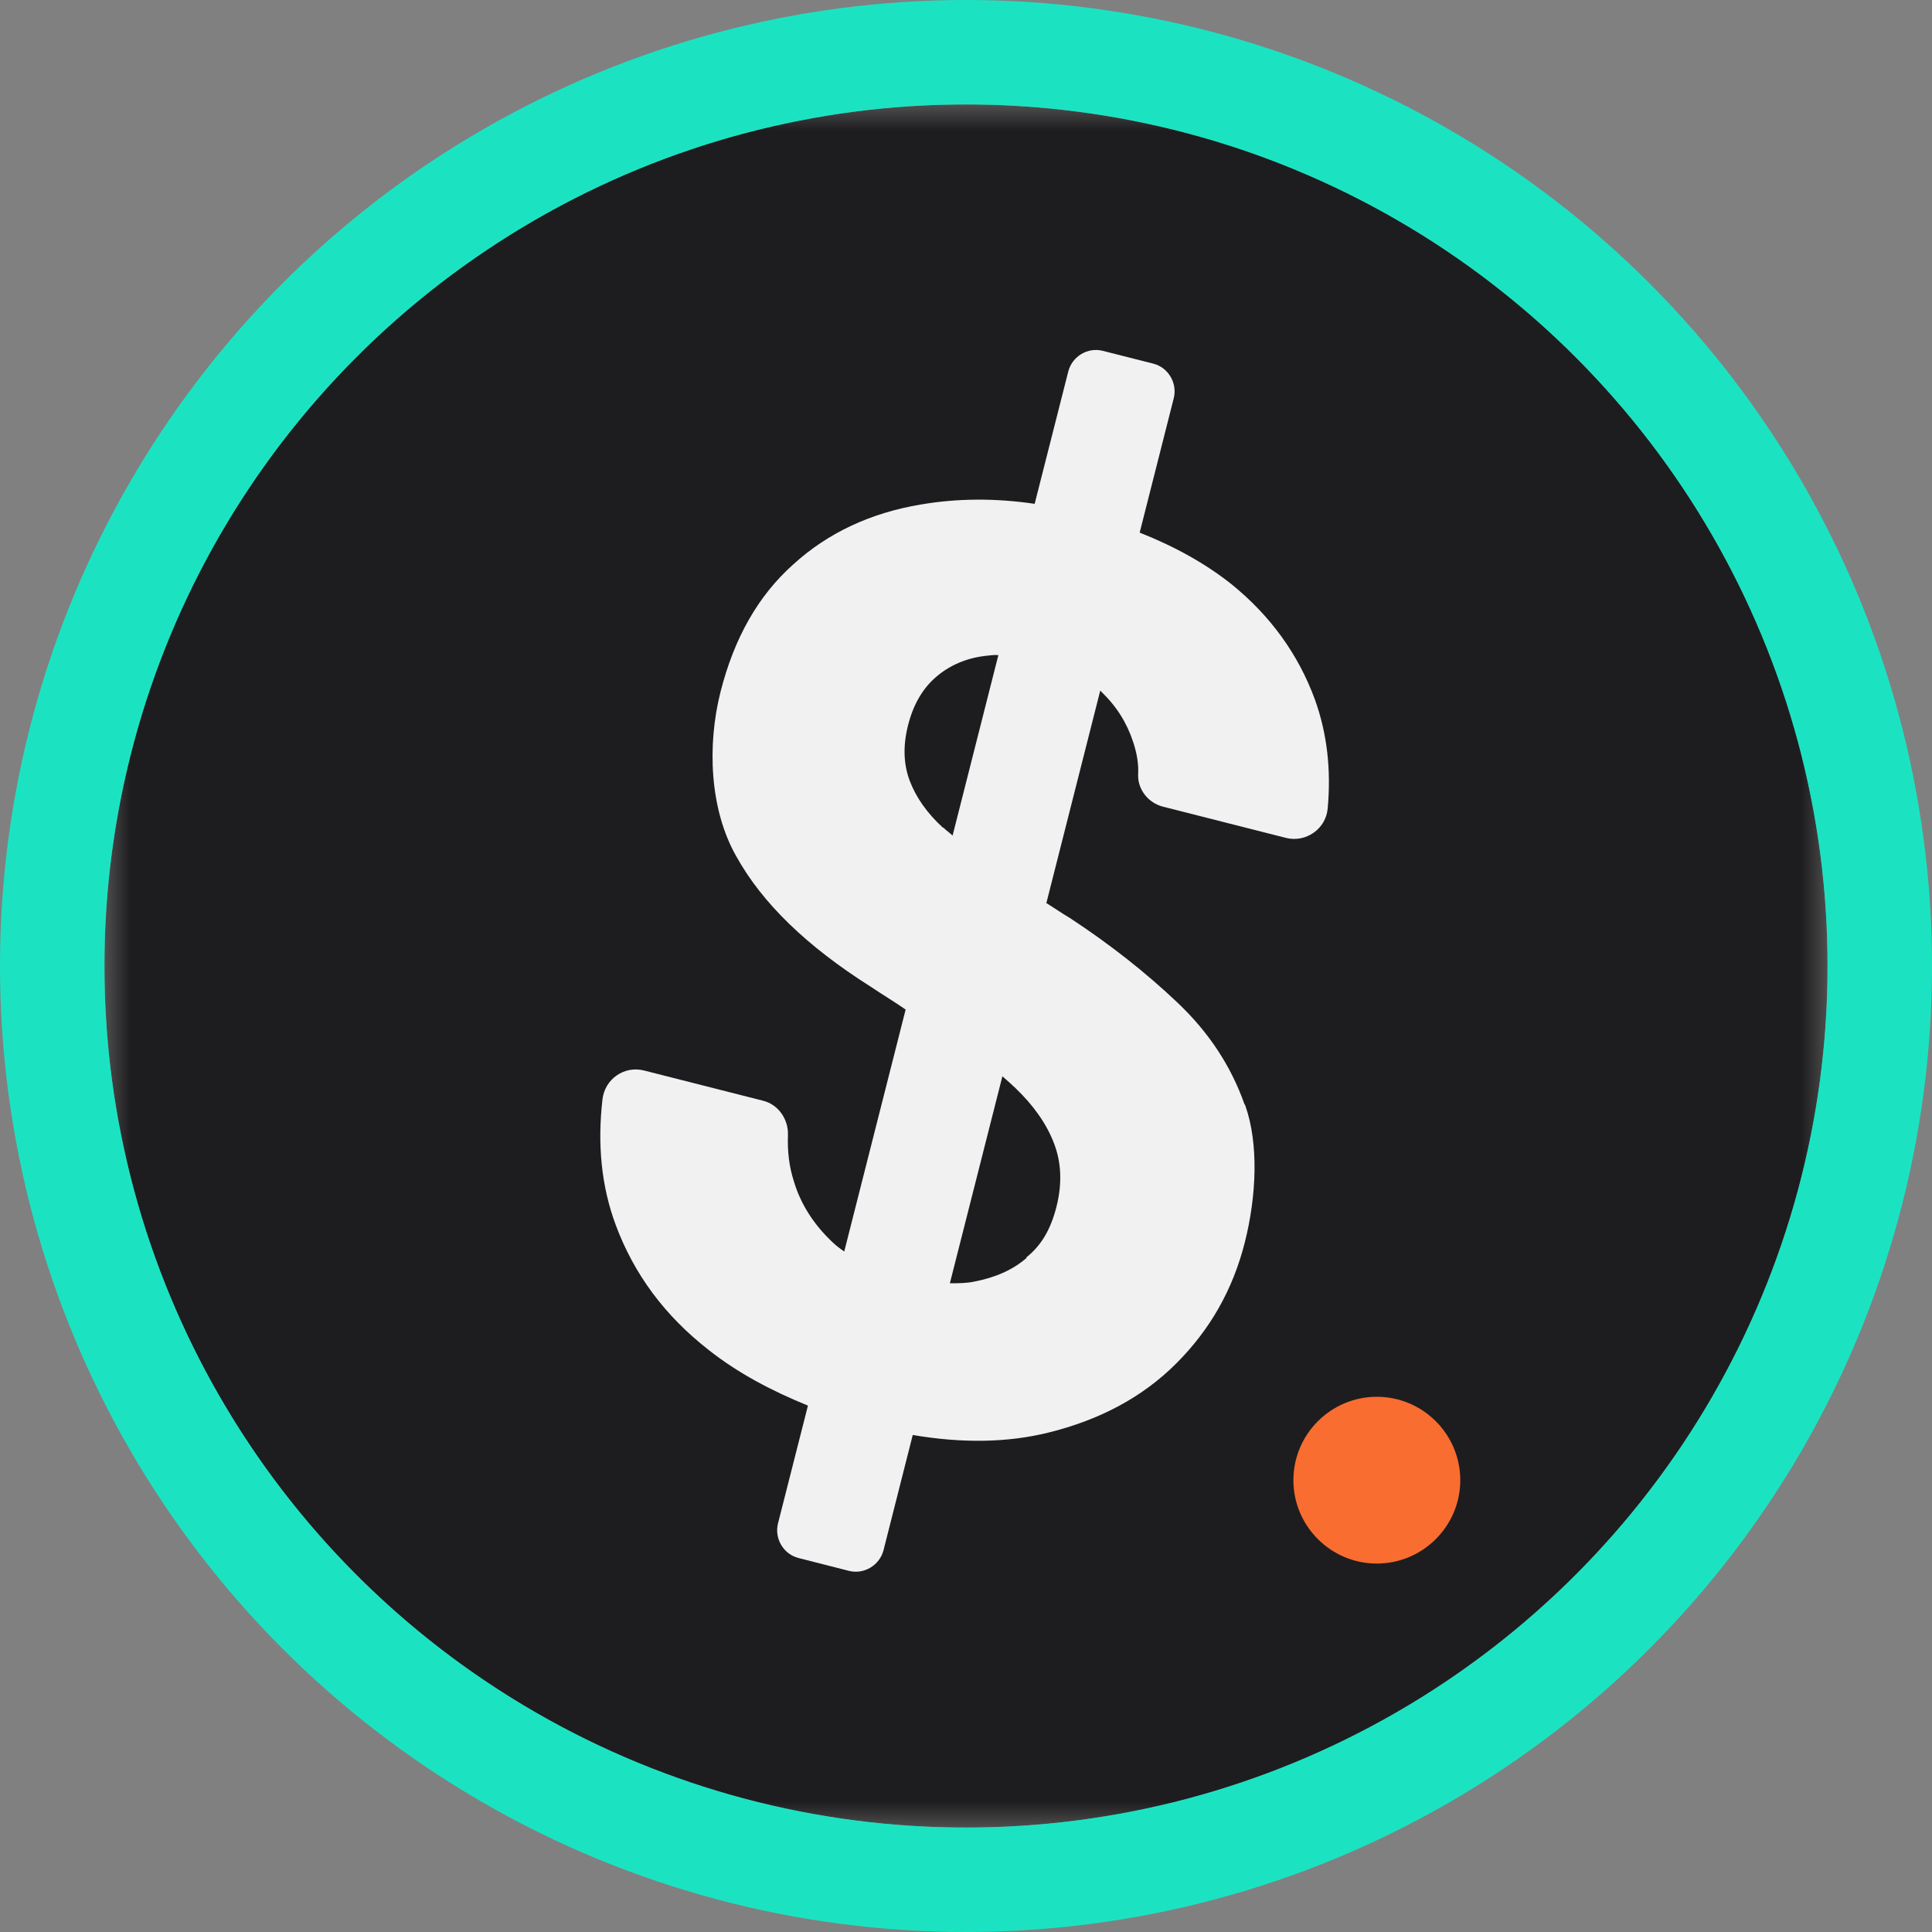
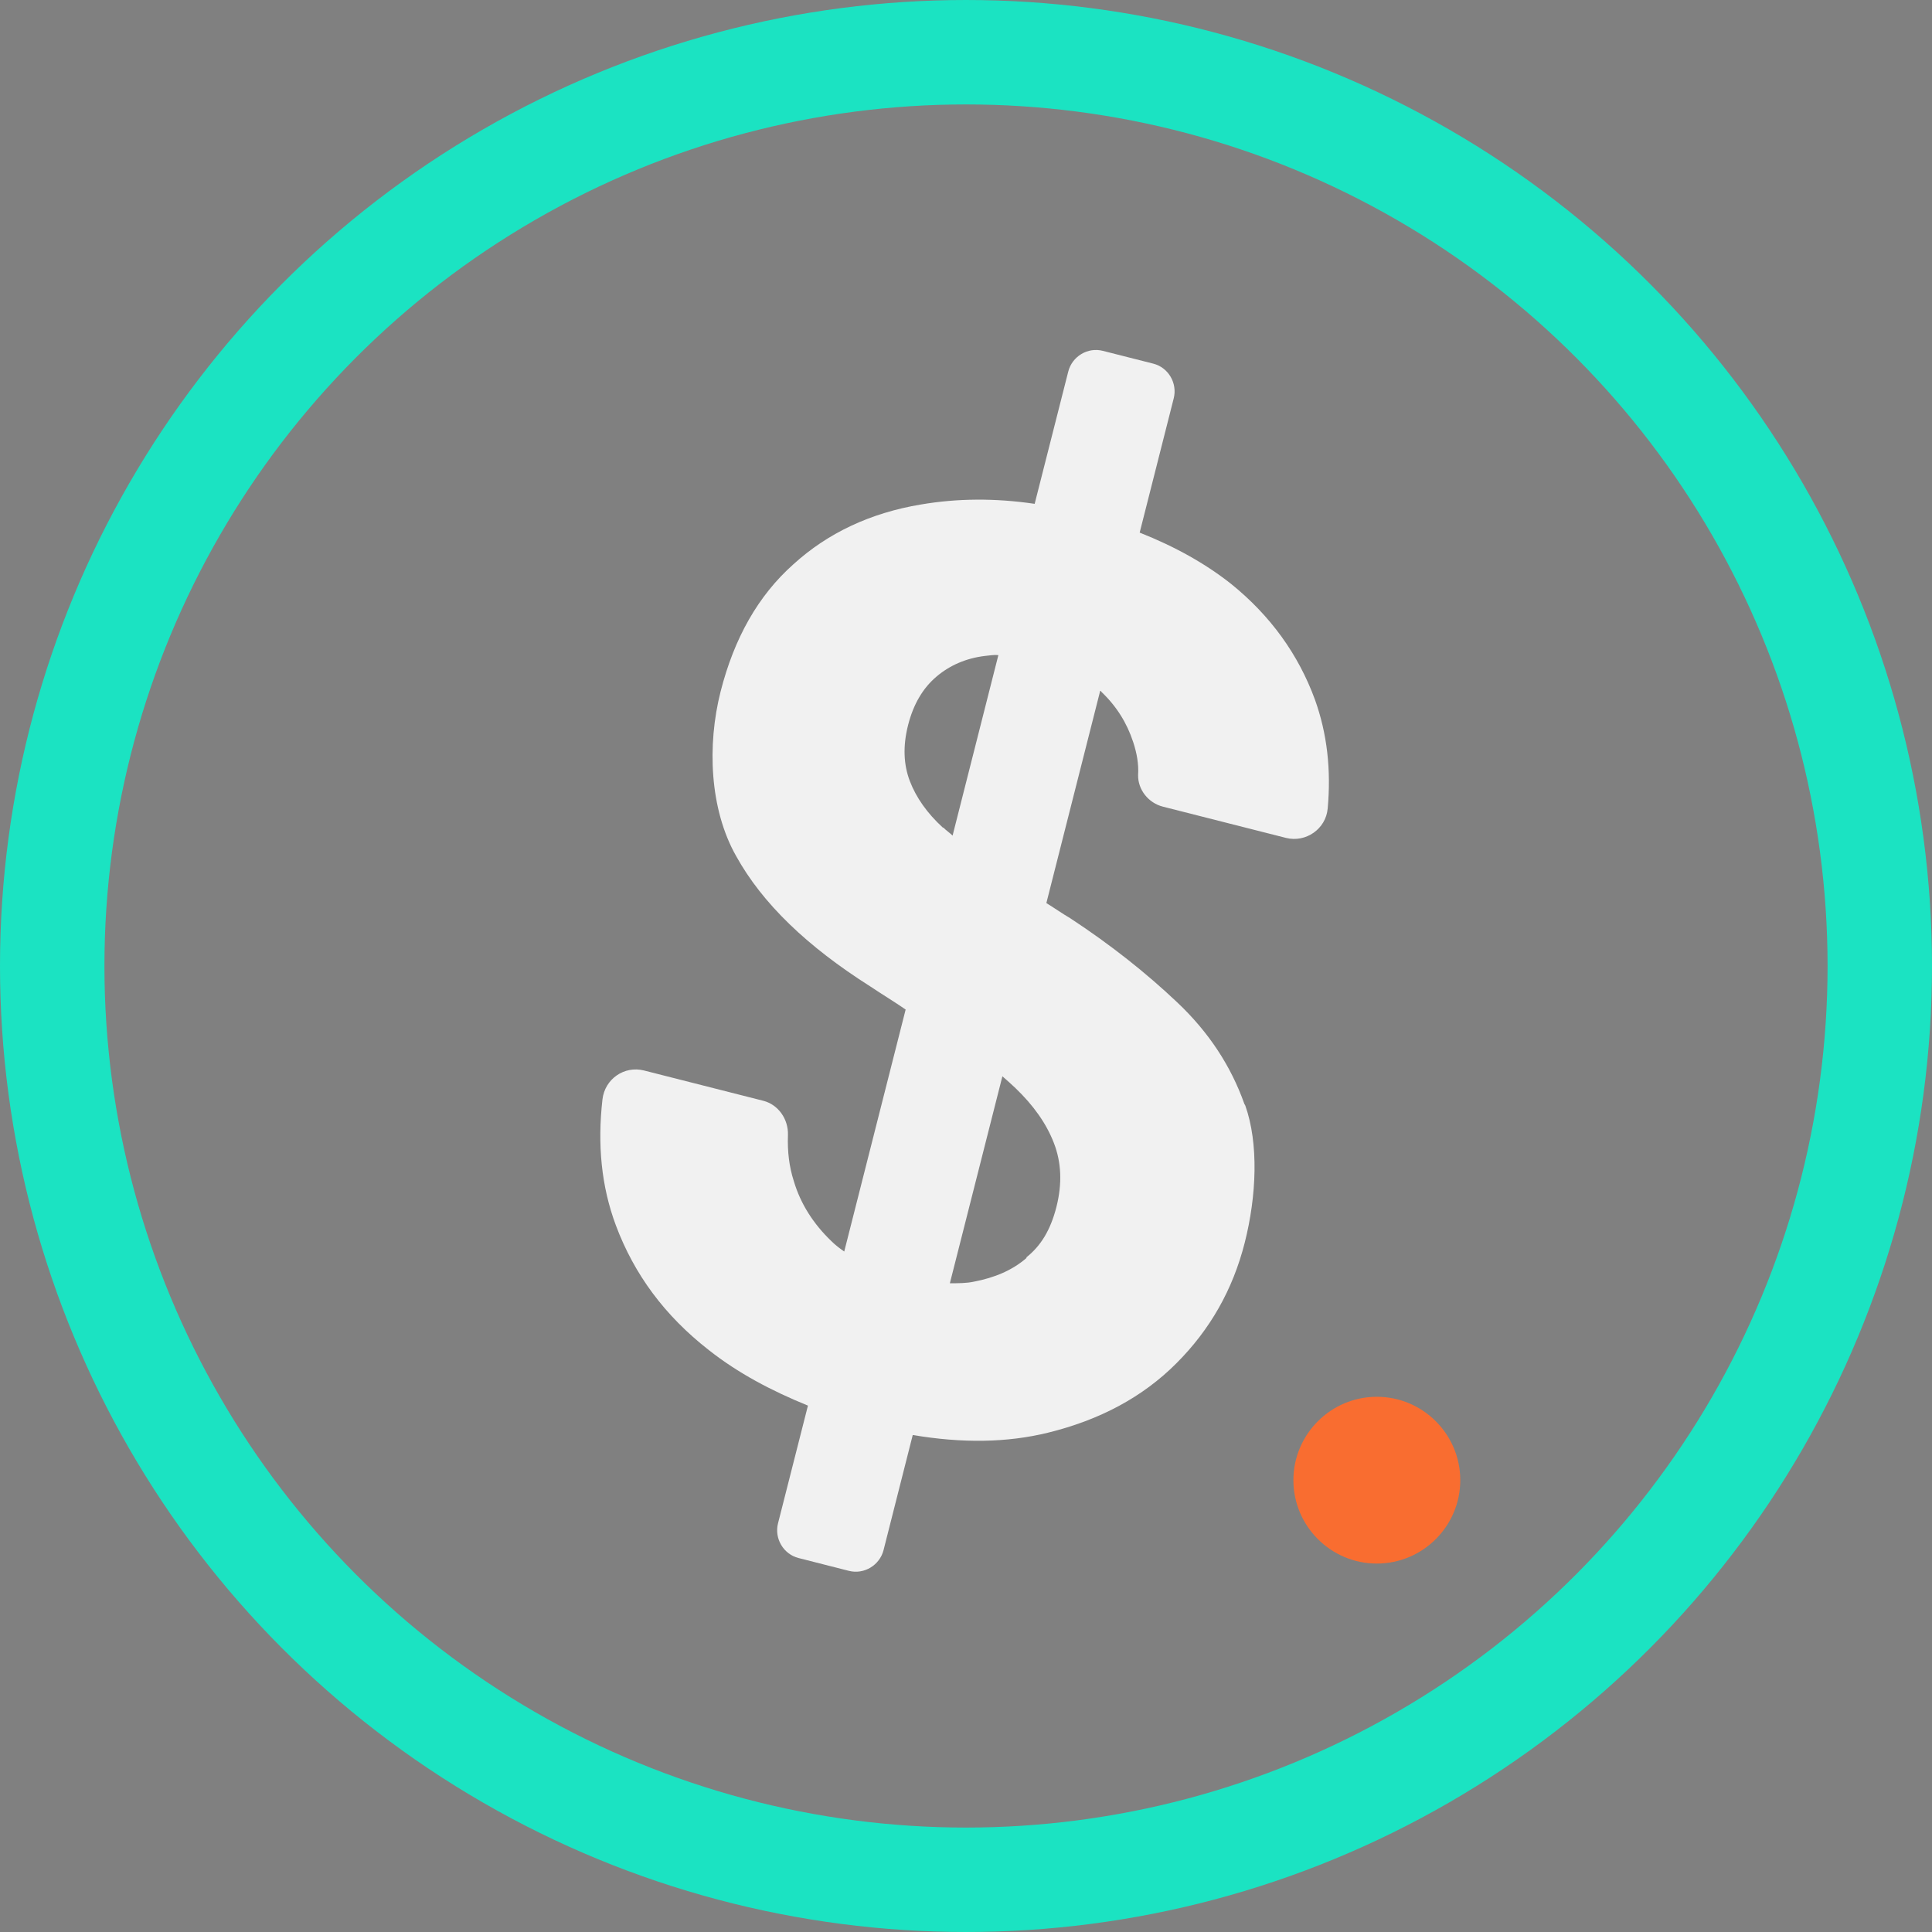
<svg xmlns="http://www.w3.org/2000/svg" width="37" height="37" viewBox="0 0 37 37" fill="none">
  <rect x="0" y="0" width="37" height="37" fill="#808080" stroke="none" />
  <g clip-path="url(#clip0_6496_8935)">
    <mask id="mask0_6496_8935" style="mask-type:luminance" maskUnits="userSpaceOnUse" x="2" y="2" width="33" height="33">
-       <path d="M35 2H2V35H35V2Z" fill="white" />
+       <path d="M35 2H2V35H35Z" fill="white" />
    </mask>
    <g mask="url(#mask0_6496_8935)">
-       <path d="M18.5 35C27.613 35 35 27.613 35 18.5C35 9.387 27.613 2 18.5 2C9.387 2 2 9.387 2 18.5C2 27.613 9.387 35 18.5 35Z" fill="#1D1D1F" />
      <path d="M26.368 29.944C25.487 29.944 24.77 29.227 24.77 28.347C24.77 27.467 25.487 26.75 26.368 26.75C27.249 26.75 27.966 27.467 27.966 28.347C27.966 29.227 27.249 29.944 26.368 29.944Z" fill="#F96D30" />
      <path d="M23.831 21.141C23.574 20.416 23.151 19.769 22.547 19.198C21.944 18.627 21.266 18.091 20.499 17.587C20.336 17.491 20.189 17.387 20.039 17.295L21.07 13.23C21.07 13.23 21.095 13.236 21.092 13.249C21.383 13.525 21.582 13.845 21.702 14.212C21.77 14.418 21.81 14.63 21.796 14.843C21.791 15.124 21.994 15.378 22.27 15.448L24.629 16.047C25.006 16.142 25.394 15.877 25.427 15.481C25.494 14.743 25.417 14.05 25.182 13.397C24.866 12.535 24.333 11.793 23.579 11.184C23.079 10.788 22.493 10.464 21.826 10.2L22.478 7.629C22.552 7.338 22.375 7.037 22.086 6.964L21.12 6.719C20.831 6.645 20.532 6.825 20.458 7.117L19.815 9.649C19.055 9.537 18.333 9.543 17.635 9.662C16.672 9.822 15.853 10.207 15.193 10.808C14.521 11.406 14.061 12.219 13.8 13.245C13.54 14.271 13.59 15.496 14.097 16.393C14.6 17.303 15.46 18.127 16.668 18.892C16.896 19.045 17.128 19.184 17.344 19.334L16.168 23.968C16.077 23.905 15.999 23.845 15.924 23.771C15.58 23.442 15.331 23.055 15.202 22.618C15.112 22.339 15.079 22.047 15.09 21.74C15.101 21.433 14.905 21.154 14.617 21.081L12.333 20.501C11.956 20.406 11.584 20.662 11.538 21.054C11.439 21.919 11.516 22.72 11.794 23.465C12.144 24.403 12.73 25.198 13.578 25.858C14.134 26.296 14.77 26.633 15.473 26.919L14.9 29.173C14.826 29.464 15.004 29.765 15.293 29.838L16.259 30.084C16.547 30.157 16.847 29.977 16.921 29.686L17.48 27.482C18.428 27.642 19.285 27.63 20.069 27.438C21.066 27.193 21.886 26.754 22.53 26.108C23.175 25.463 23.61 24.698 23.838 23.799C24.066 22.899 24.106 21.899 23.849 21.173L23.831 21.141ZM18.055 15.848C17.752 15.569 17.546 15.274 17.425 14.96C17.305 14.646 17.288 14.292 17.391 13.886C17.494 13.481 17.677 13.177 17.933 12.959C18.189 12.741 18.504 12.605 18.862 12.562C18.944 12.555 19.029 12.537 19.12 12.546L18.243 16.003C18.189 15.949 18.121 15.905 18.068 15.851L18.055 15.848ZM19.664 24.087C19.389 24.328 19.046 24.47 18.653 24.545C18.511 24.576 18.351 24.576 18.191 24.576L19.197 20.612C19.284 20.689 19.372 20.765 19.447 20.838C19.79 21.167 20.037 21.513 20.182 21.887C20.328 22.261 20.344 22.669 20.232 23.113C20.119 23.556 19.935 23.86 19.651 24.084L19.664 24.087Z" fill="#F1F1F1" />
    </g>
  </g>
  <circle cx="18.5" cy="18.5" r="17.5" stroke="#1BE3C2" stroke-width="2" />
  <defs>
    <clipPath id="clip0_6496_8935">
      <rect width="33" height="33" fill="white" transform="translate(2 2)" />
    </clipPath>
  </defs>
</svg>